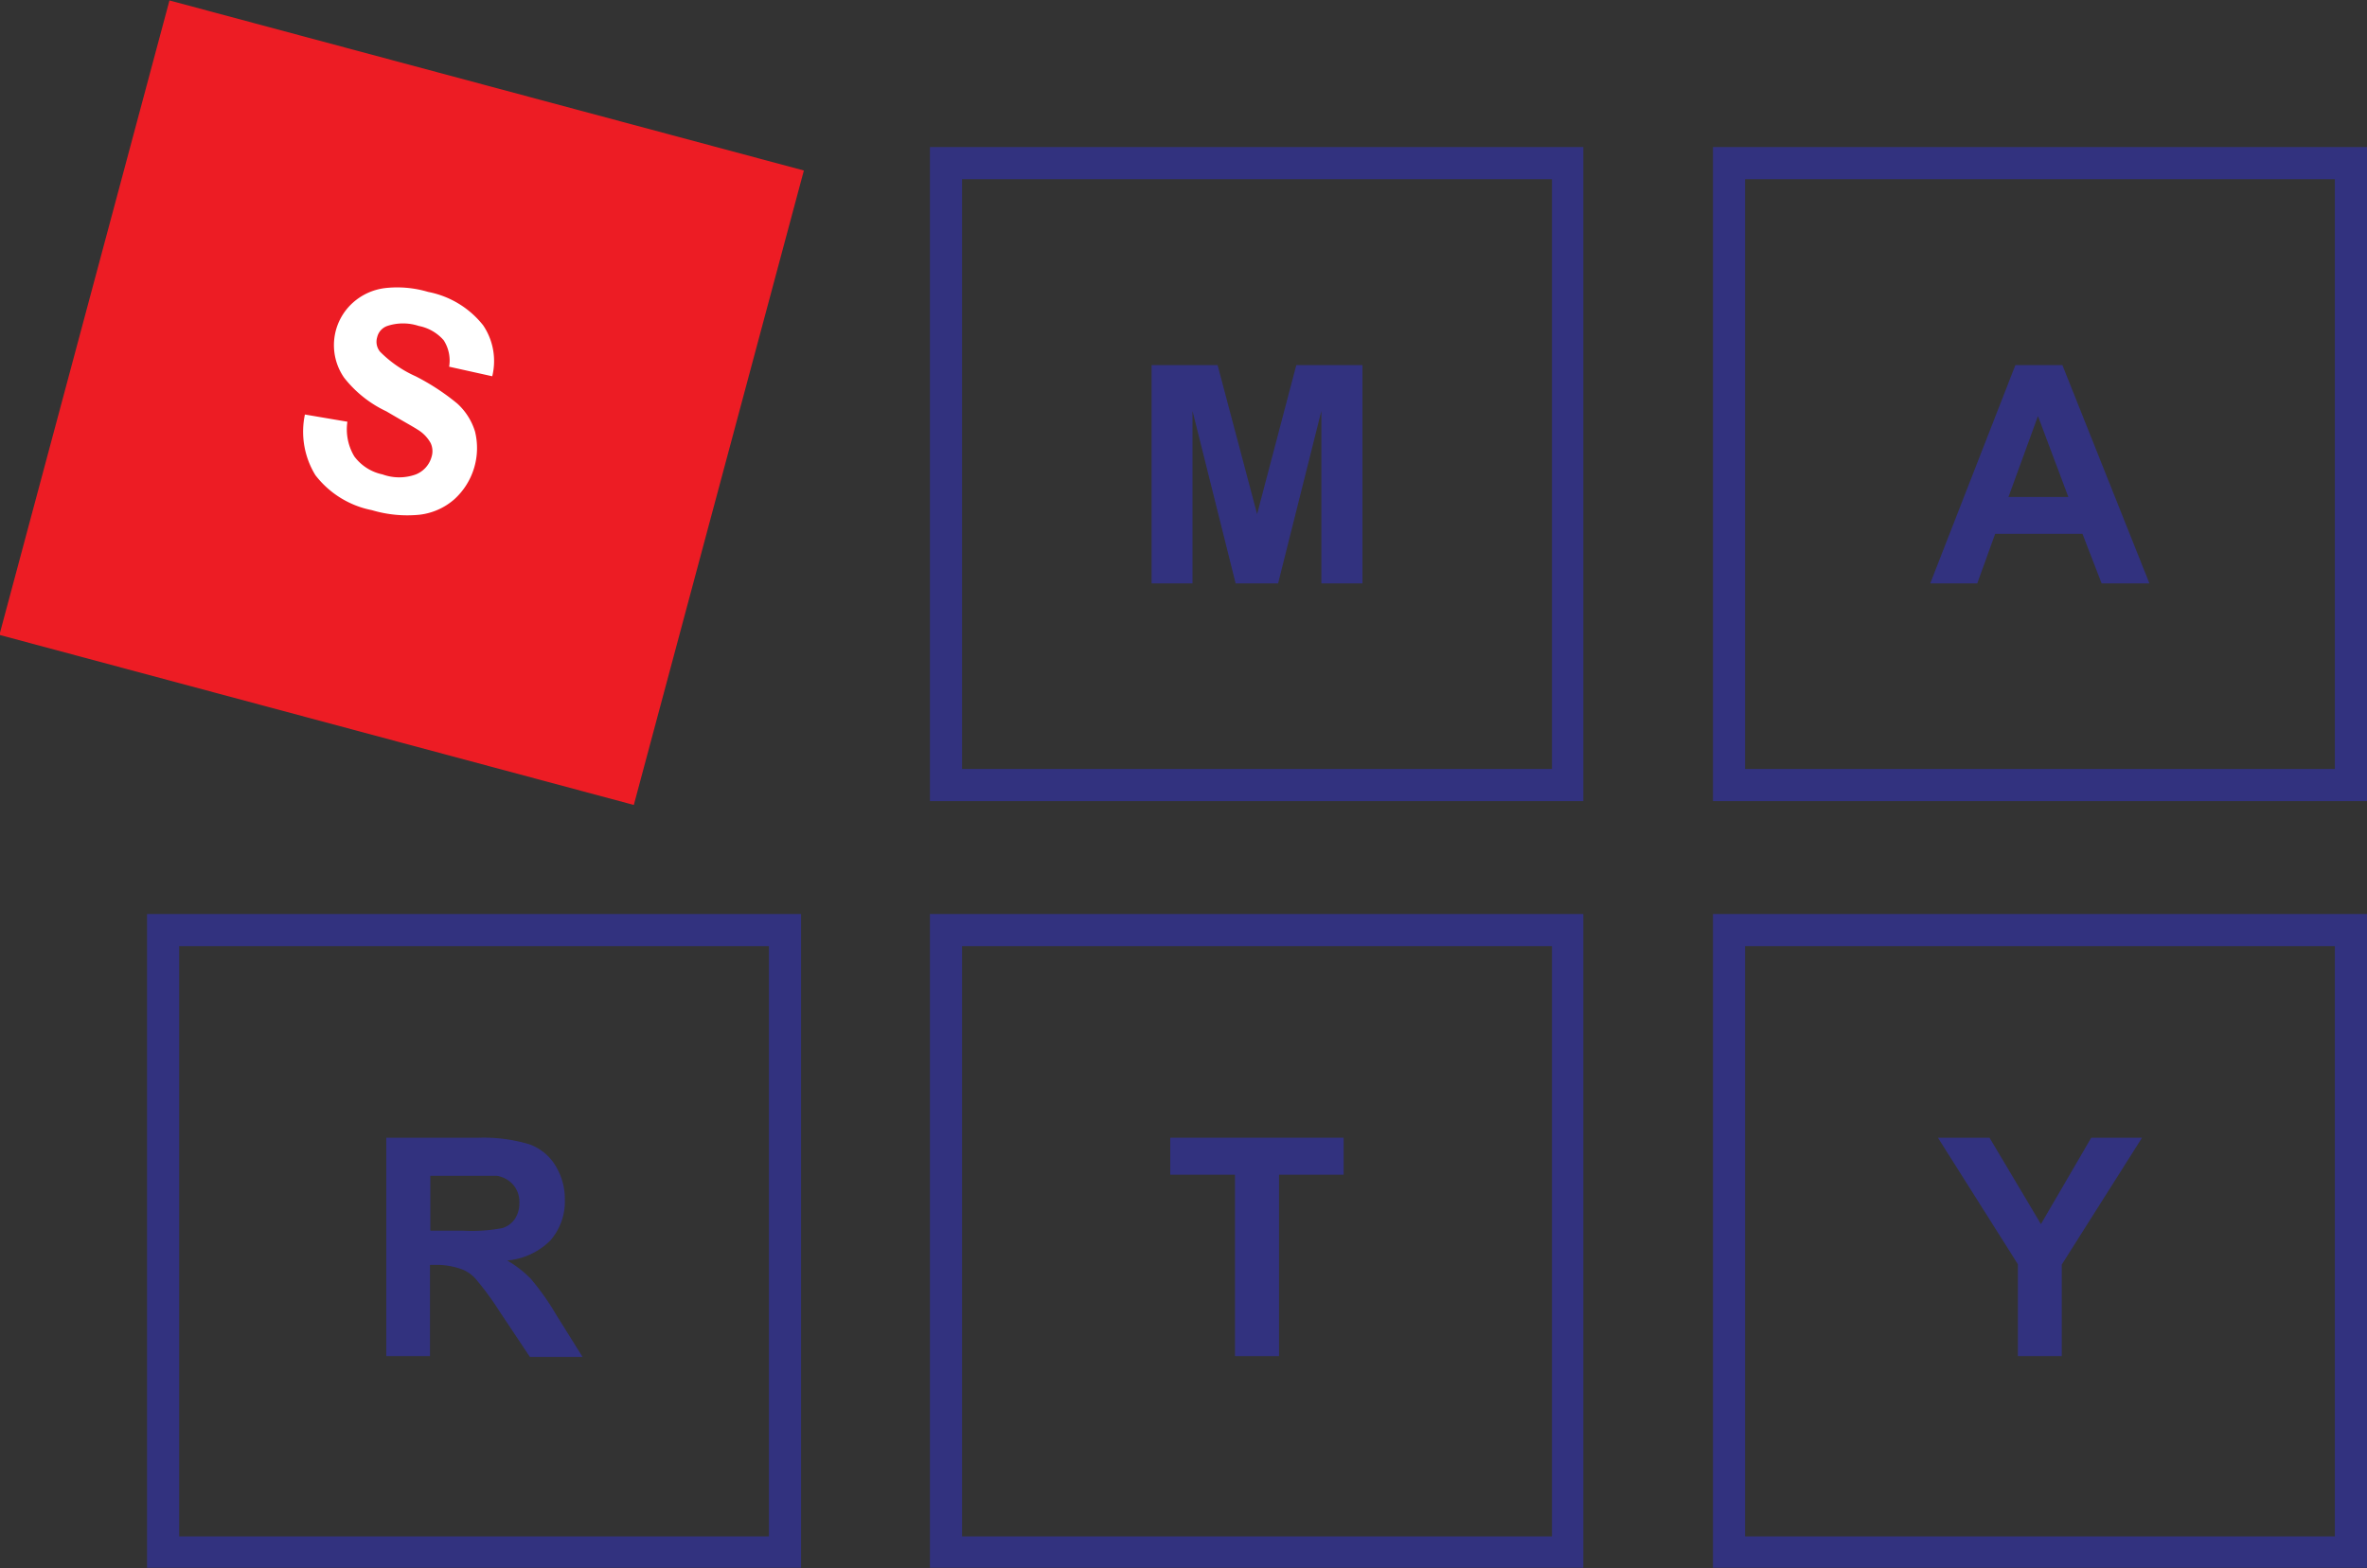
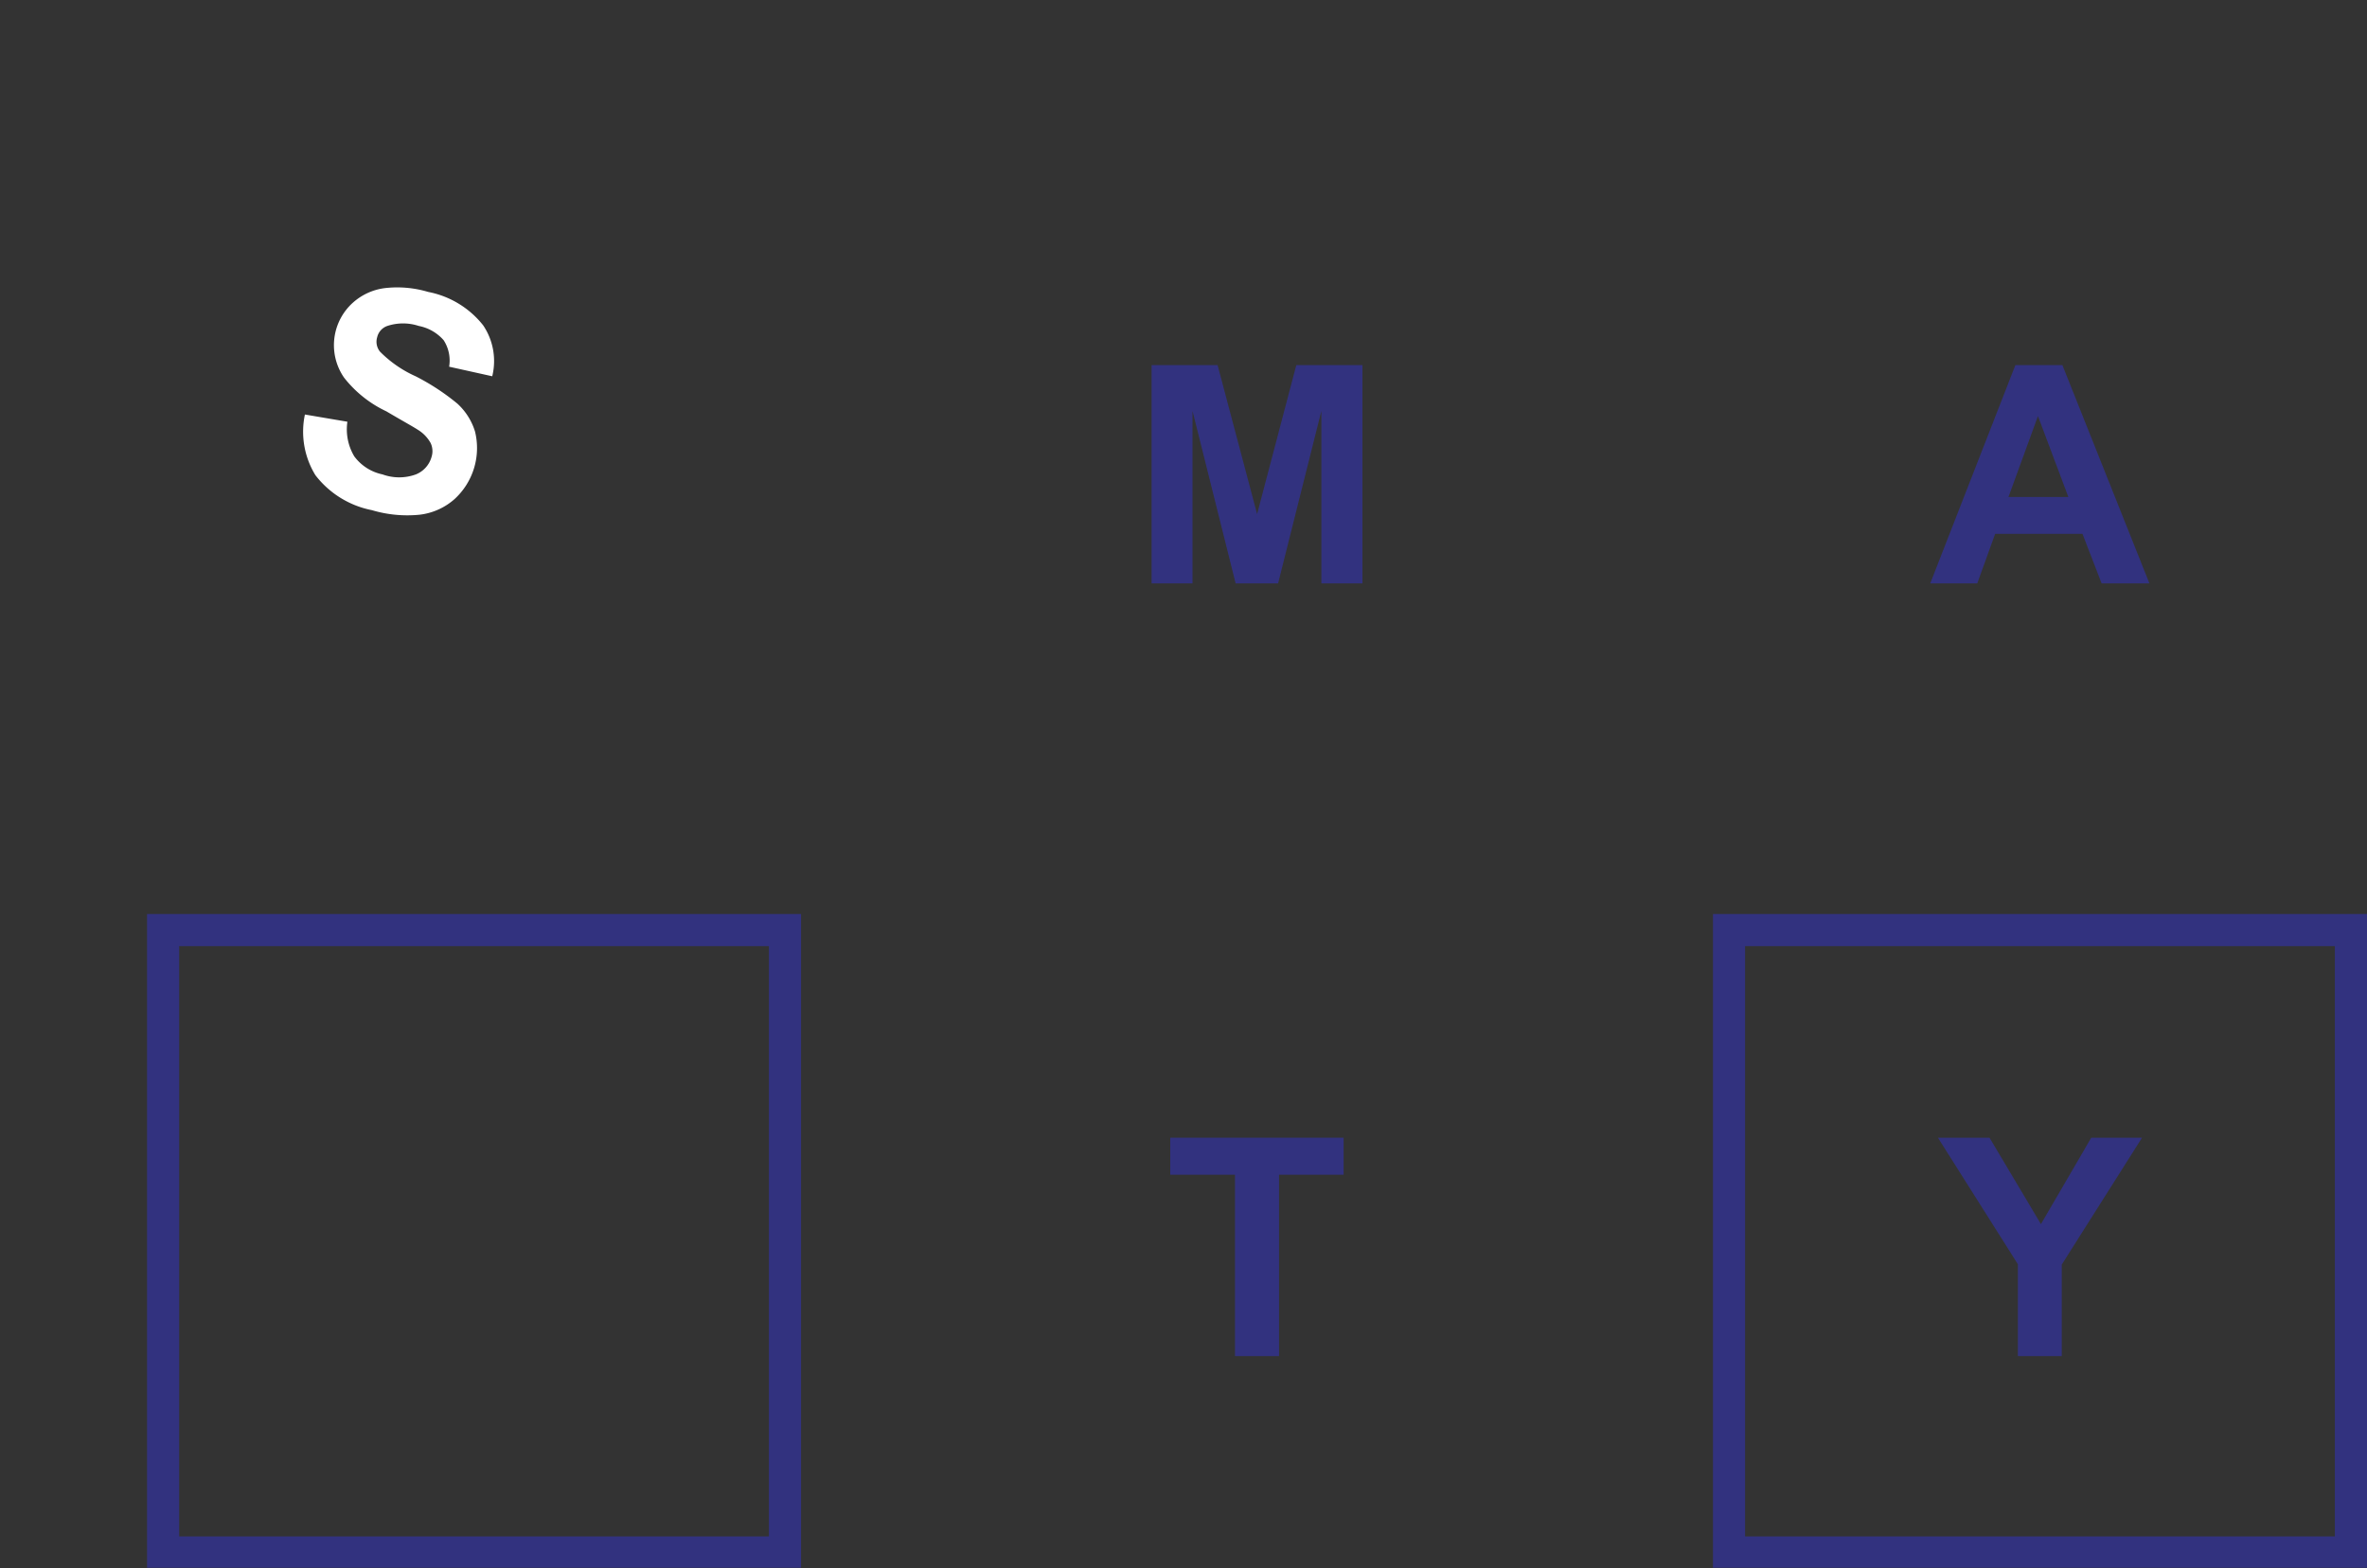
<svg xmlns="http://www.w3.org/2000/svg" viewBox="0 0 150.99 100.02">
  <rect x="0" y="0" width="150.99" height="100.02" fill="#333333" stroke="none" />
  <defs>
    <style>.cls-1{fill:#32327f;}.cls-2{fill:#ed1c24;}.cls-3{fill:#fff;}</style>
  </defs>
  <g id="Слой_2" data-name="Слой 2">
    <g id="Layer_1" data-name="Layer 1">
-       <path class="cls-1" d="M59.32,9.38V51.1H101V9.38ZM99,49.05H61.37V11.43H99Z" />
      <path class="cls-1" d="M73.46,37.21V23.29h4.21l2.52,9.5,2.5-9.5h4.22V37.21H84.29v-11l-2.76,11H78.82l-2.75-11v11Z" />
-       <rect class="cls-2" x="4.69" y="4.69" width="41.72" height="41.72" transform="matrix(0.97, 0.26, -0.26, 0.97, 7.48, -5.74)" />
      <path class="cls-3" d="M19.45,26.44l2.71.46a3.35,3.35,0,0,0,.44,2.21,3,3,0,0,0,1.8,1.15,3.11,3.11,0,0,0,2.13,0,1.69,1.69,0,0,0,1-1.12,1.21,1.21,0,0,0-.06-.88,2.3,2.3,0,0,0-.82-.85c-.29-.19-1-.58-2-1.17a7.45,7.45,0,0,1-2.7-2.15,3.64,3.64,0,0,1,.58-4.8,3.75,3.75,0,0,1,2-.91,6.88,6.88,0,0,1,2.78.24,5.89,5.89,0,0,1,3.51,2.13A4.07,4.07,0,0,1,31.4,24l-2.75-.61a2.39,2.39,0,0,0-.35-1.69,2.82,2.82,0,0,0-1.59-.91,3.2,3.2,0,0,0-2,0,1,1,0,0,0-.65.72,1,1,0,0,0,.18.92A7.52,7.52,0,0,0,26.51,24a14.42,14.42,0,0,1,2.67,1.75,4,4,0,0,1,1.12,1.77A4.41,4.41,0,0,1,29,31.83a4.07,4.07,0,0,1-2.22,1,7.9,7.9,0,0,1-3.06-.29,6,6,0,0,1-3.6-2.23A5.3,5.3,0,0,1,19.45,26.44Z" />
-       <path class="cls-1" d="M109.27,9.38V51.1H151V9.38Zm39.67,39.67H111.32V11.43h37.62Z" />
      <path class="cls-1" d="M137.11,37.21h-3.05l-1.22-3.16h-5.57l-1.14,3.16h-3l5.43-13.92h3Zm-5.17-5.51L130,26.54l-1.88,5.16Z" />
      <path class="cls-1" d="M109.27,58.3V100H151V58.3ZM148.94,98H111.32V60.35h37.62Z" />
      <path class="cls-1" d="M128.72,86.5V80.64l-5.1-8.07h3.29l3.28,5.51,3.21-5.51h3.24l-5.12,8.09V86.5Z" />
-       <path class="cls-1" d="M59.32,58.3V100H101V58.3ZM99,98H61.37V60.35H99Z" />
      <path class="cls-1" d="M78.78,86.5V74.93H74.65V72.57H85.71v2.36H81.59V86.5Z" />
      <path class="cls-1" d="M9.38,58.3V100H51.1V58.3ZM49.05,98H11.43V60.35H49.05Z" />
-       <path class="cls-1" d="M24.64,86.5V72.57h5.92A10.09,10.09,0,0,1,33.8,73a3.23,3.23,0,0,1,1.62,1.33,4.06,4.06,0,0,1,.61,2.2,3.76,3.76,0,0,1-.92,2.59,4.42,4.42,0,0,1-2.76,1.28,6.92,6.92,0,0,1,1.51,1.17,16.15,16.15,0,0,1,1.6,2.26l1.7,2.72H33.8l-2-3a18.07,18.07,0,0,0-1.48-2,2.24,2.24,0,0,0-.84-.58A4.79,4.79,0,0,0,28,80.68h-.57V86.5Zm2.81-8h2.08a10.48,10.48,0,0,0,2.53-.17,1.51,1.51,0,0,0,.79-.59,1.79,1.79,0,0,0,.28-1,1.68,1.68,0,0,0-.37-1.14A1.75,1.75,0,0,0,31.7,75c-.23,0-.91,0-2.05,0h-2.2Z" />
    </g>
  </g>
</svg>